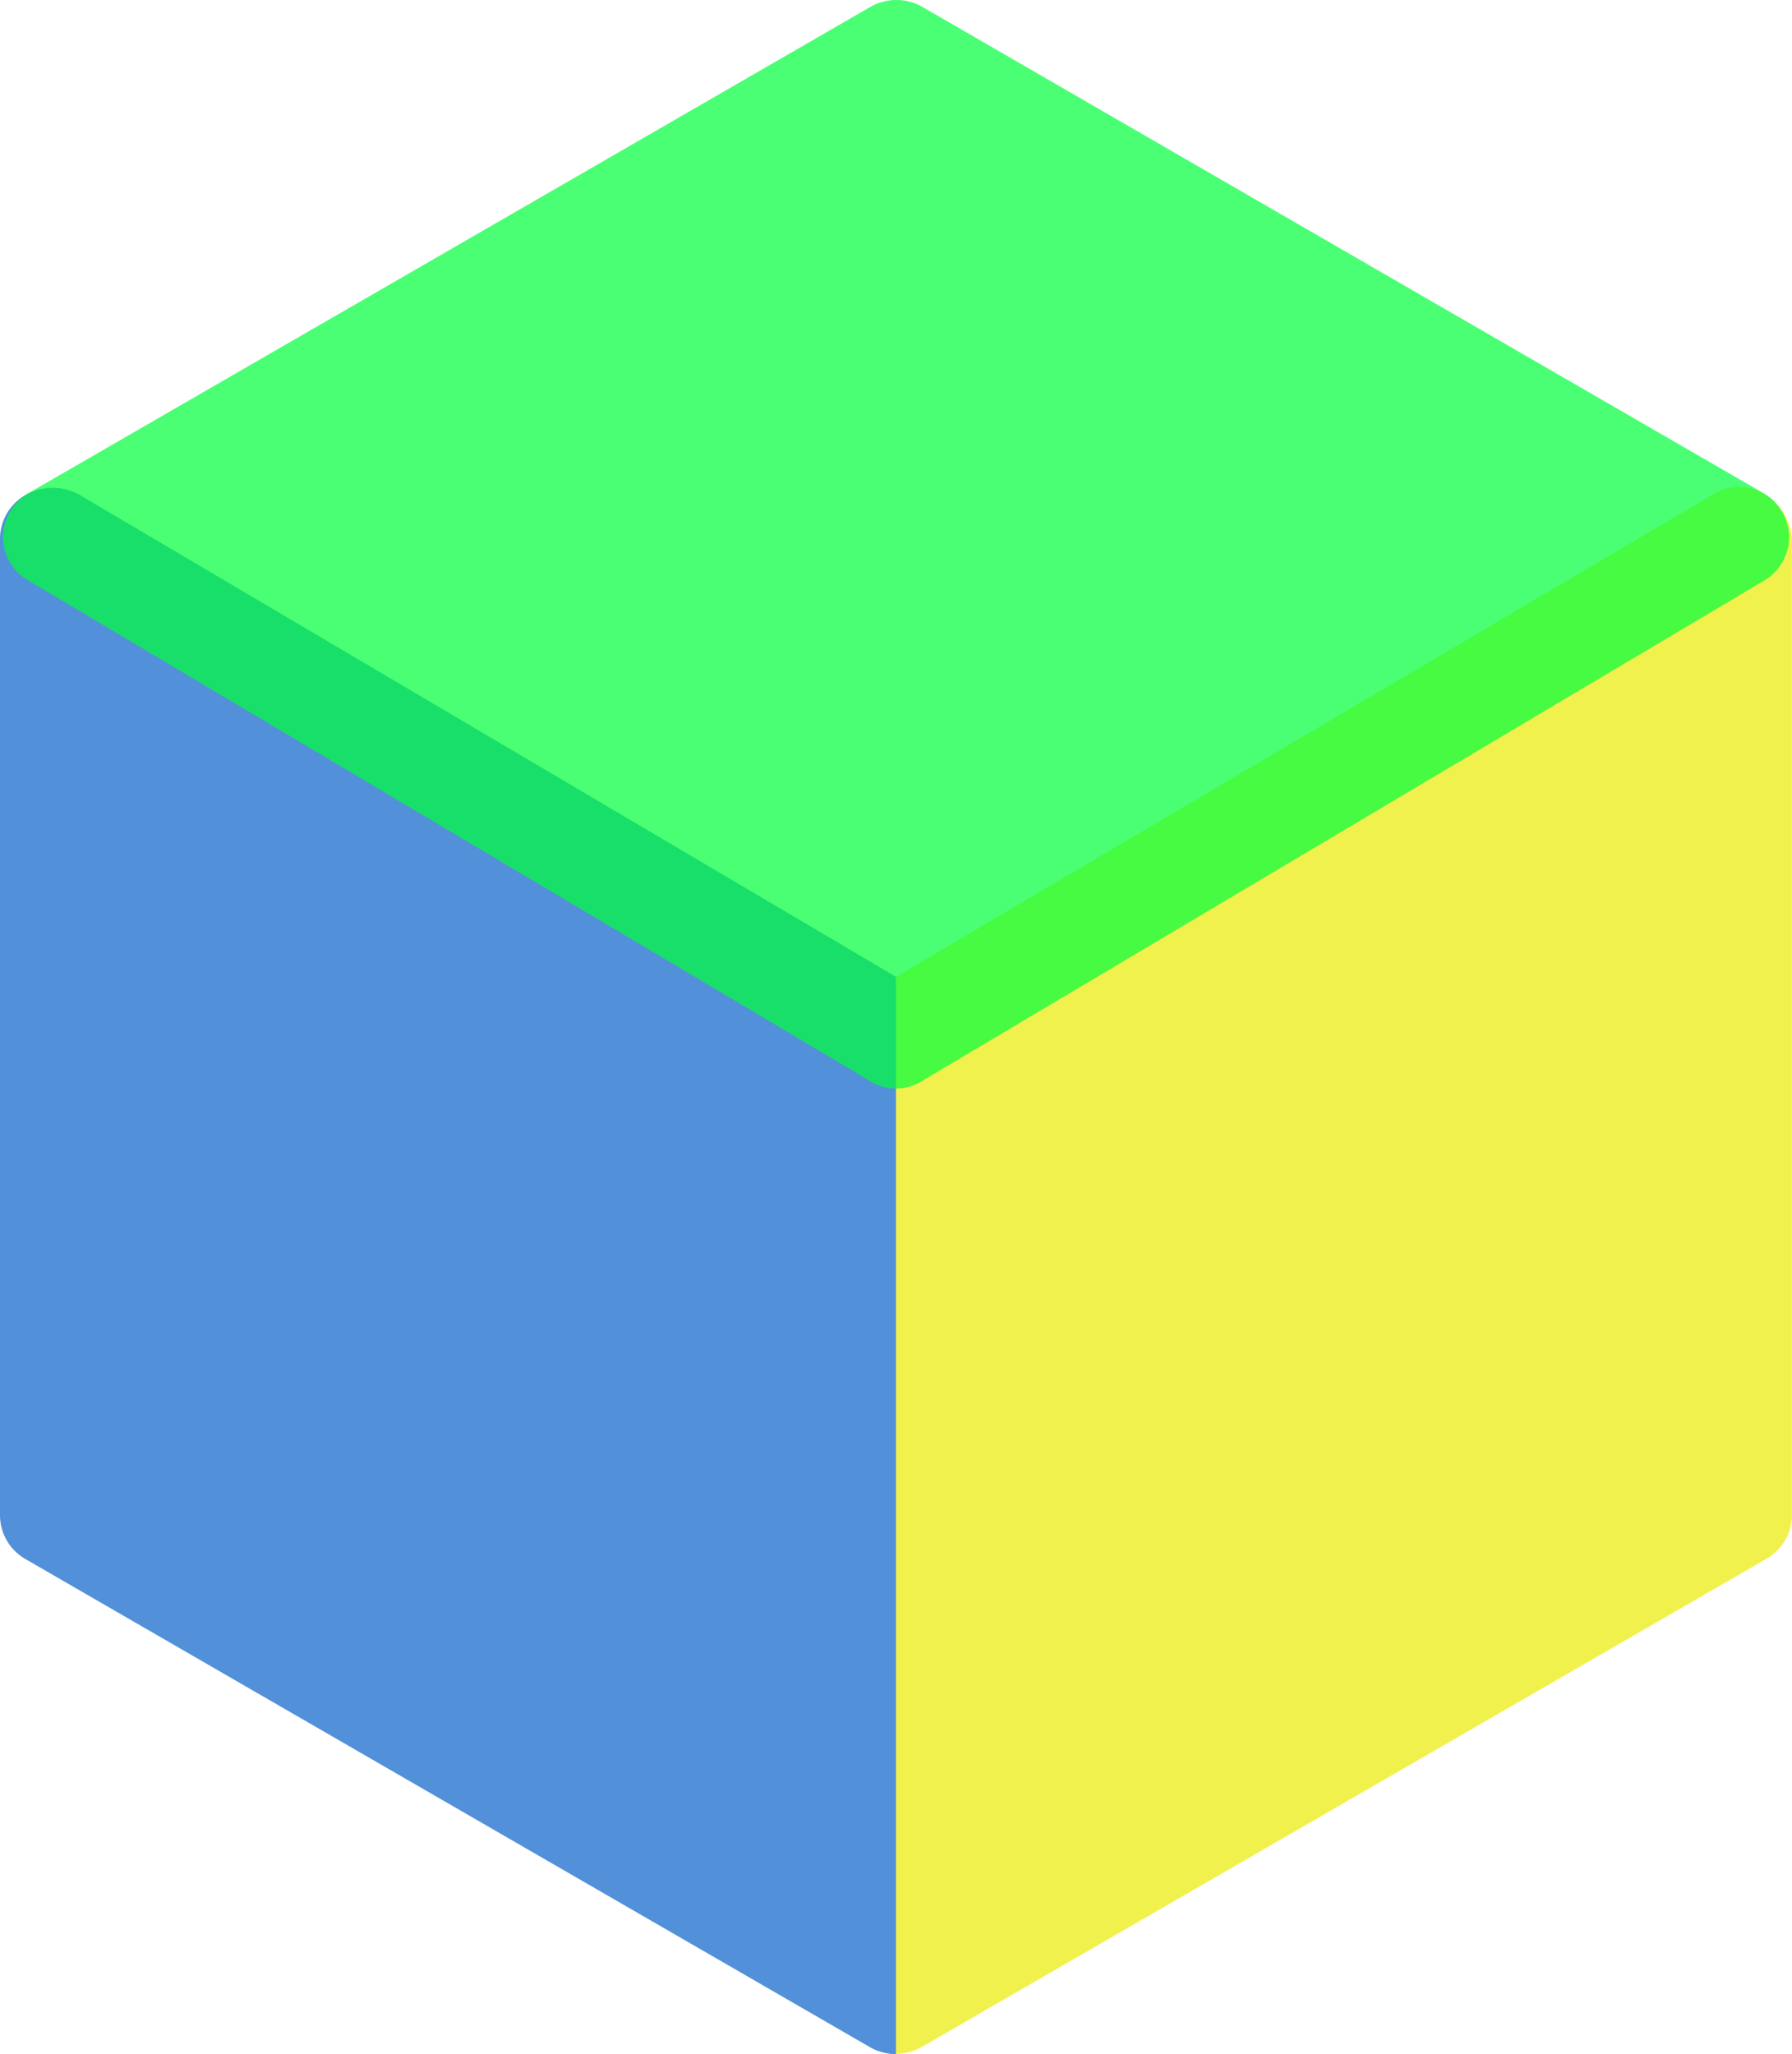
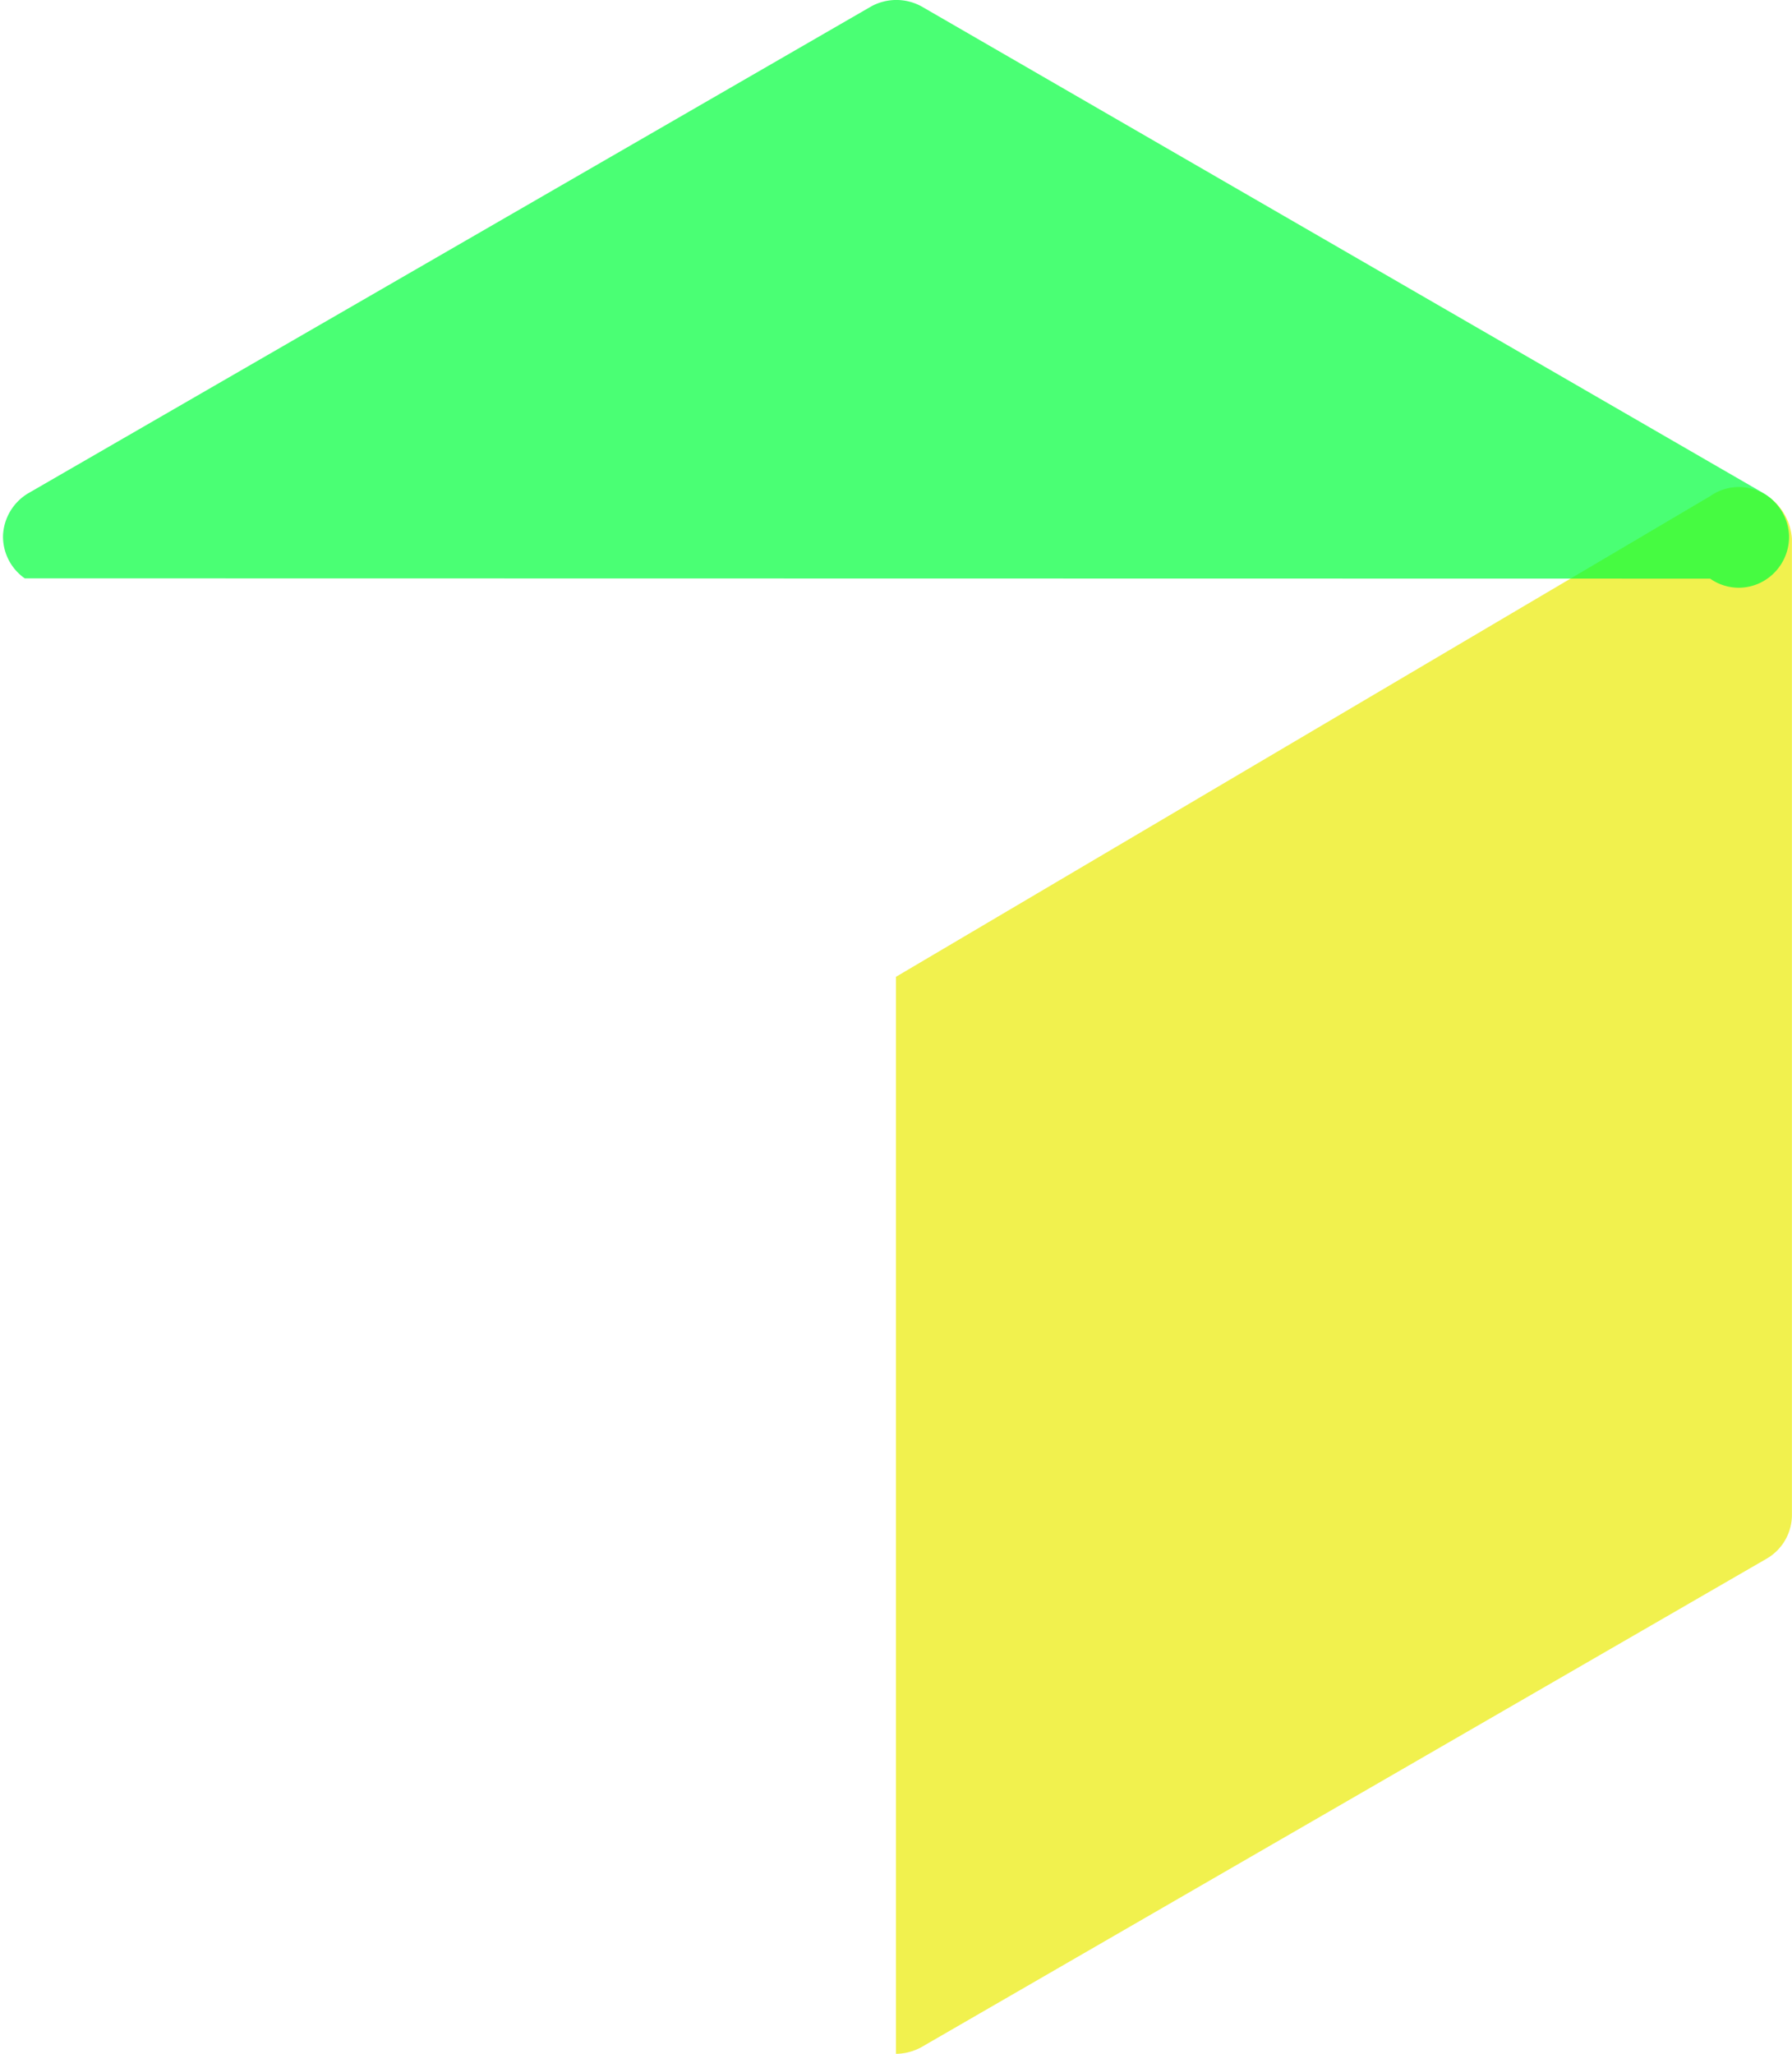
<svg xmlns="http://www.w3.org/2000/svg" width="24.767" height="28.384" viewBox="0 0 24.767 28.384">
  <g id="svgexport-8_44_" data-name="svgexport-8 (44)" transform="translate(-6.14 -3.533)">
    <path id="Path_5348" data-name="Path 5348" d="M36.383,13.954V27.446a.7.7,0,0,1-.347.6L24.347,34.8a.759.759,0,0,1-.347.09V20.007l11.253-6.642a.686.686,0,0,1,.7-.055.775.775,0,0,1,.43.645Z" transform="translate(-5.477 -2.976)" fill="rgba(236,236,23,0.76)" />
-     <path id="Path_5349" data-name="Path 5349" d="M18.523,20.012V34.9a.759.759,0,0,1-.347-.09L6.487,28.055a.7.7,0,0,1-.347-.6V13.959a.7.7,0,0,1,.388-.624.762.762,0,0,1,.742.035Z" transform="translate(0 -2.981)" fill="rgba(32,113,206,0.77)" />
-     <path id="Path_5350" data-name="Path 5350" d="M30.884,10.929a.705.705,0,0,1-.3.6l-11.648,6.92a.685.685,0,0,1-.79,0L6.5,11.525a.705.705,0,0,1-.3-.6.715.715,0,0,1,.347-.575L18.2,3.621a.724.724,0,0,1,.693,0l11.648,6.733A.715.715,0,0,1,30.884,10.929Z" transform="translate(-0.018)" fill="rgba(0,255,60,0.71)" />
+     <path id="Path_5350" data-name="Path 5350" d="M30.884,10.929a.705.705,0,0,1-.3.6a.685.685,0,0,1-.79,0L6.5,11.525a.705.705,0,0,1-.3-.6.715.715,0,0,1,.347-.575L18.2,3.621a.724.724,0,0,1,.693,0l11.648,6.733A.715.715,0,0,1,30.884,10.929Z" transform="translate(-0.018)" fill="rgba(0,255,60,0.71)" />
  </g>
</svg>